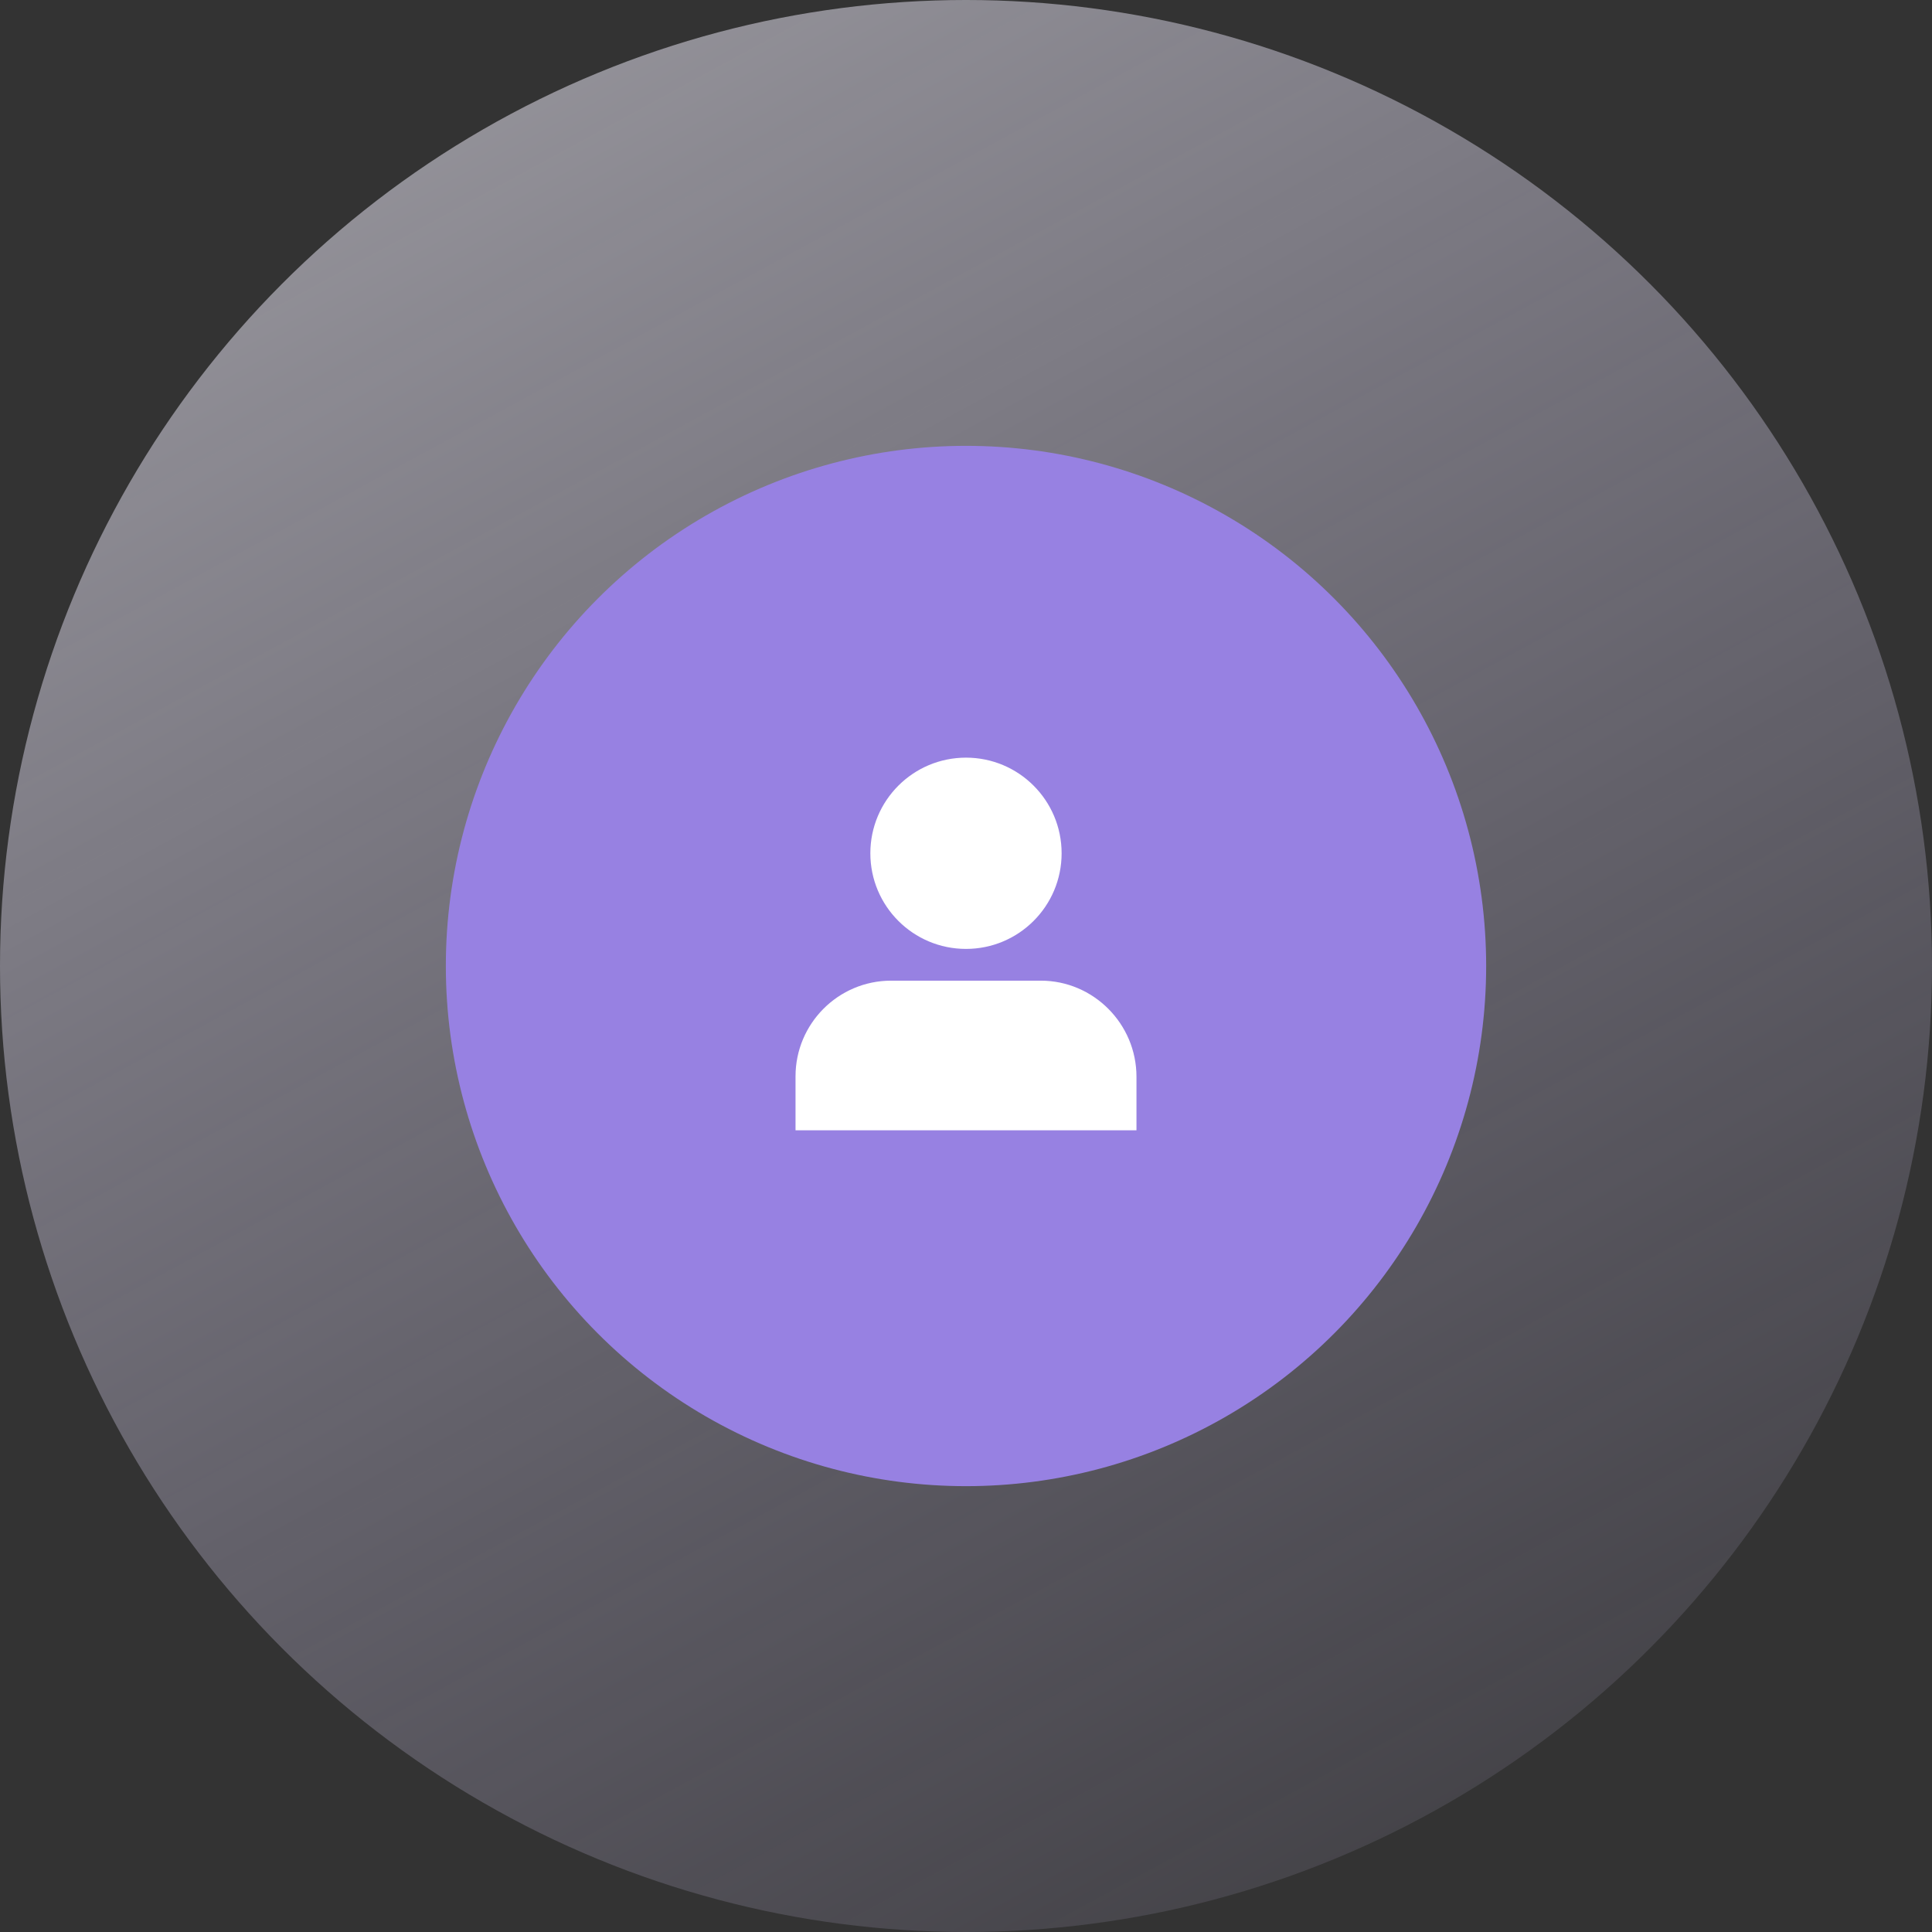
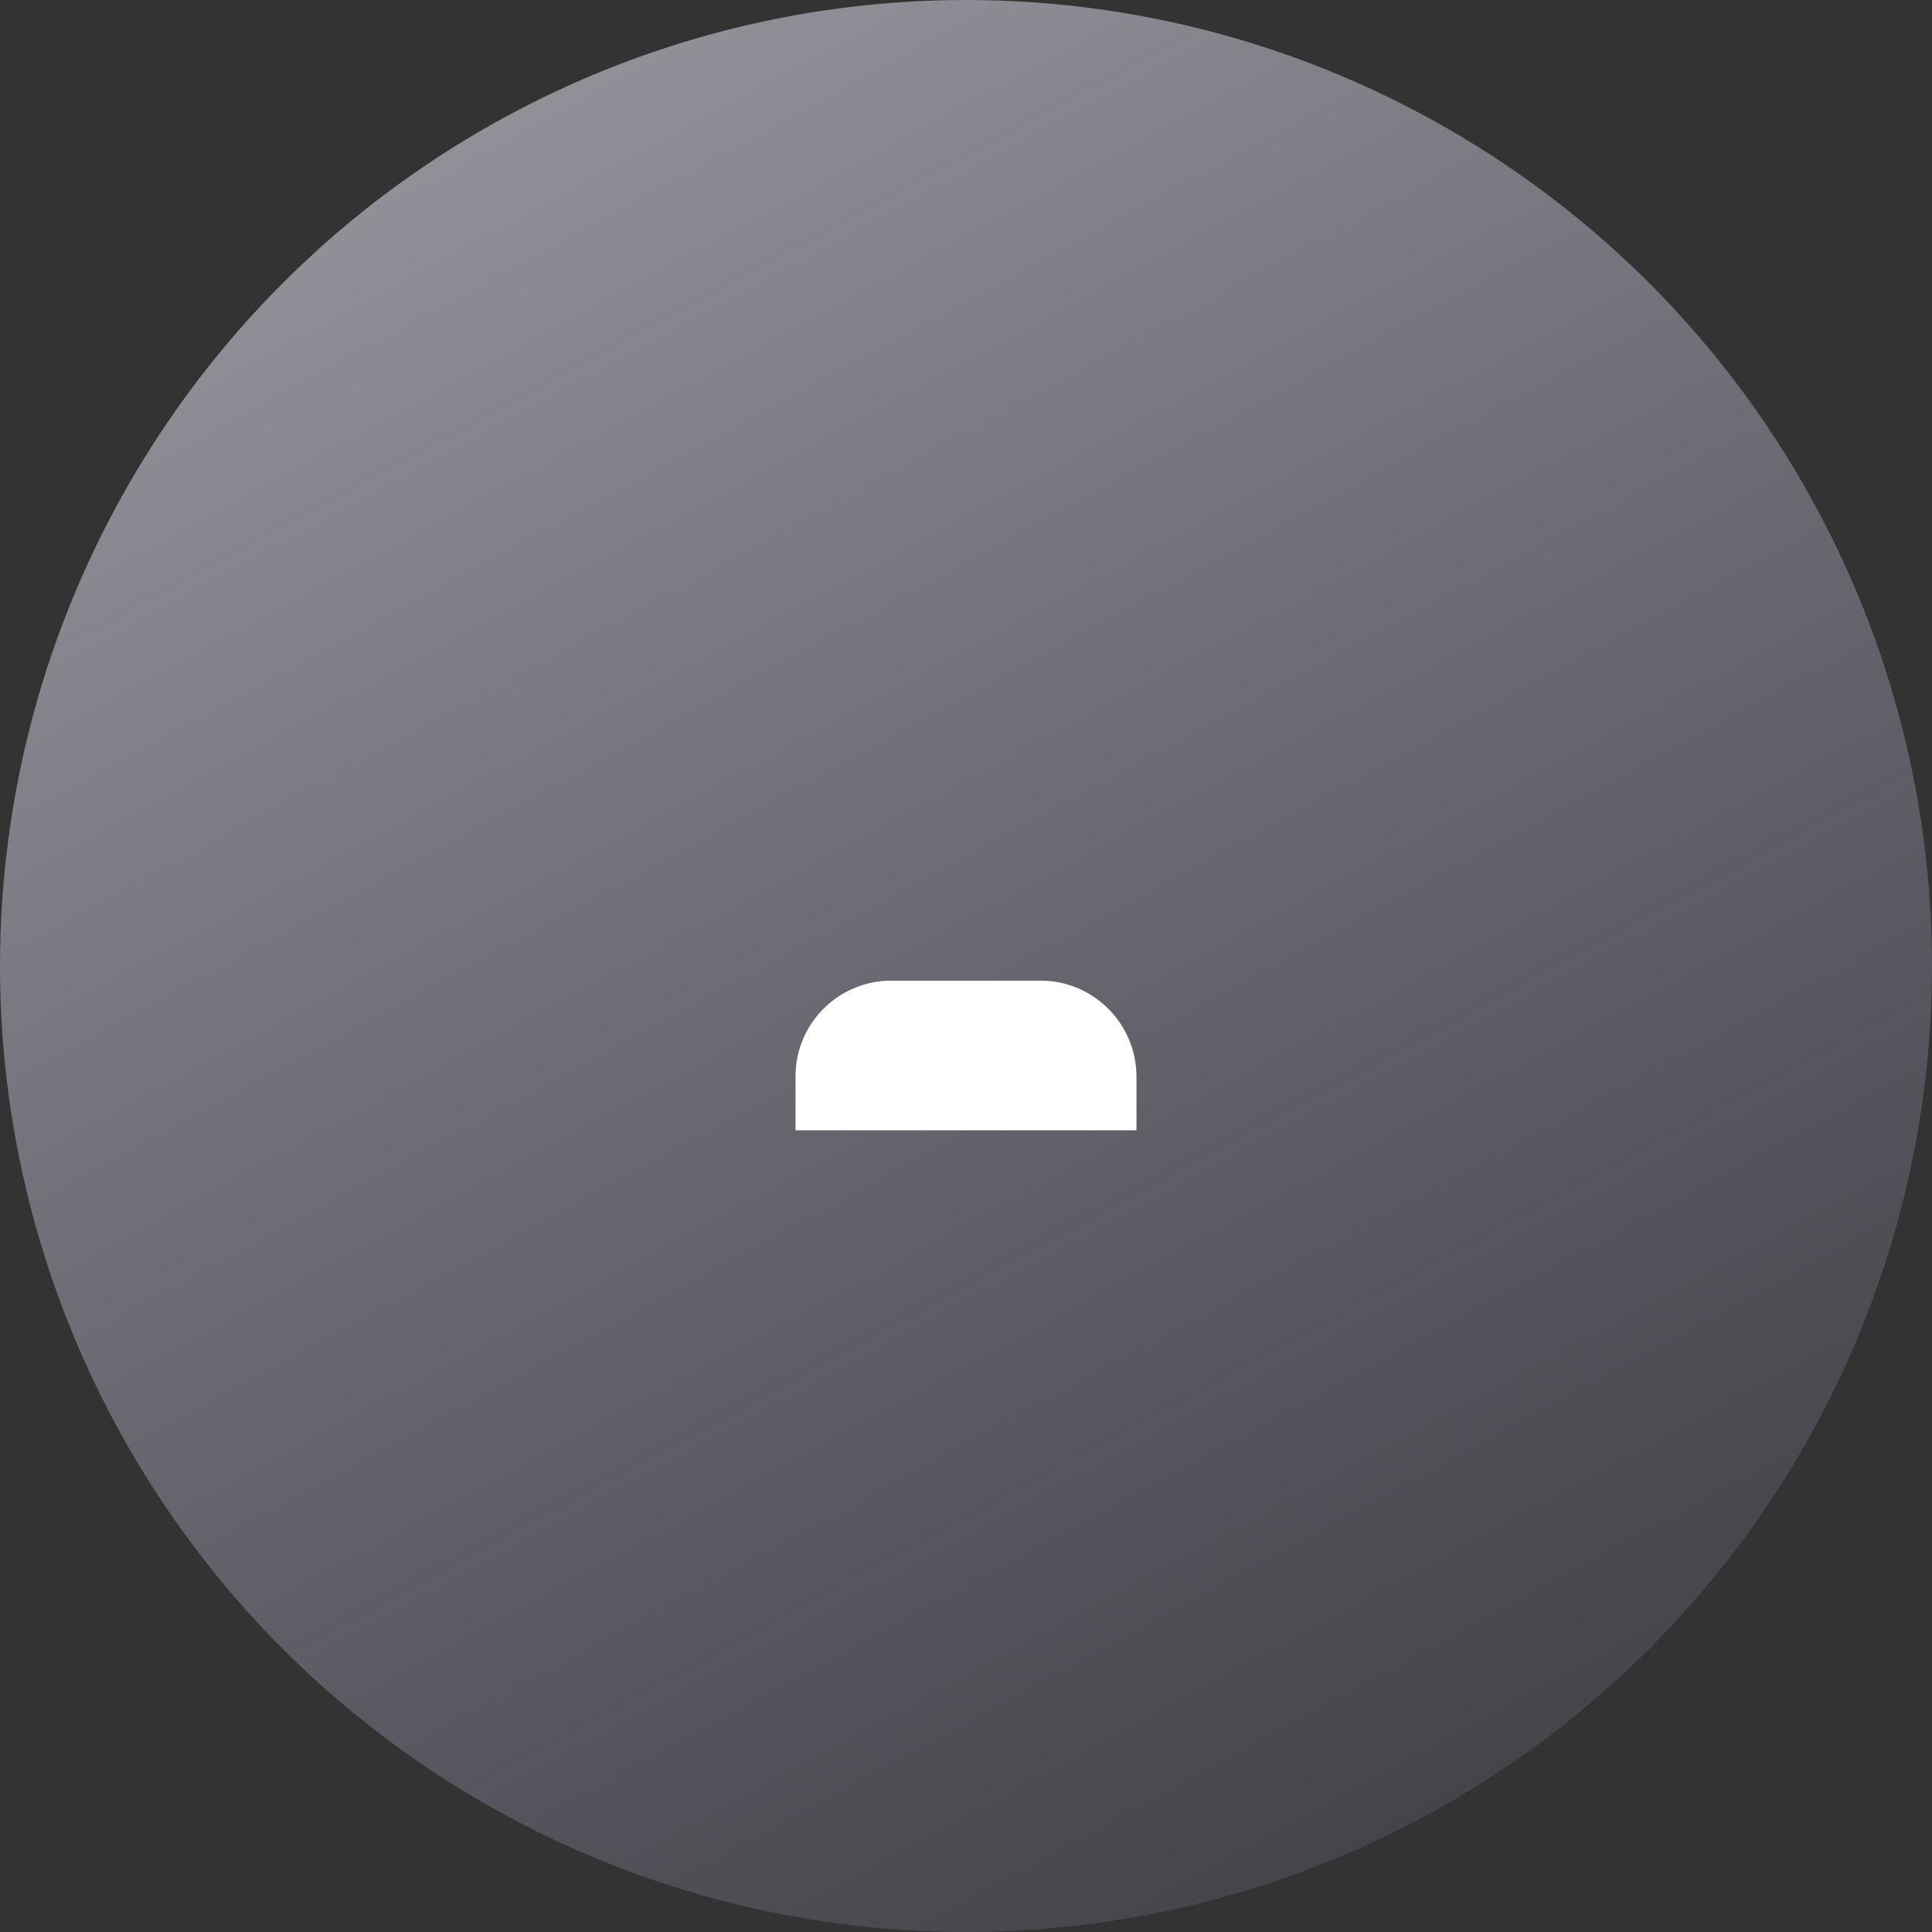
<svg xmlns="http://www.w3.org/2000/svg" width="51" height="51" viewBox="0 0 51 51" fill="none">
  <rect x="0" y="0" width="51" height="51" fill="#333333" stroke="none" />
  <circle cx="25.5" cy="25.5" r="25.5" fill="url(#paint0_linear_442_110)" />
-   <circle cx="25.5" cy="25.5" r="13.731" fill="#9781E2" />
  <path d="M27.475 25.887H23.525C22.125 25.887 21 27.025 21 28.412V29.837H30L30 28.424C30 27.025 28.862 25.887 27.475 25.887L27.475 25.887Z" fill="white" />
-   <path d="M28.024 22.525C28.024 23.919 26.894 25.049 25.5 25.049C24.105 25.049 22.975 23.919 22.975 22.525C22.975 21.13 24.105 20 25.5 20C26.894 20 28.024 21.13 28.024 22.525Z" fill="white" />
  <defs>
    <linearGradient id="paint0_linear_442_110" x1="13.077" y1="1.962" x2="41.846" y2="54.923" gradientUnits="userSpaceOnUse">
      <stop stop-color="#E4DCFF" stop-opacity="0" />
      <stop offset="0" stop-color="#F4F1FF" stop-opacity="0.5" />
      <stop offset="1" stop-color="#D7CBFF" stop-opacity="0.05" />
    </linearGradient>
  </defs>
</svg>